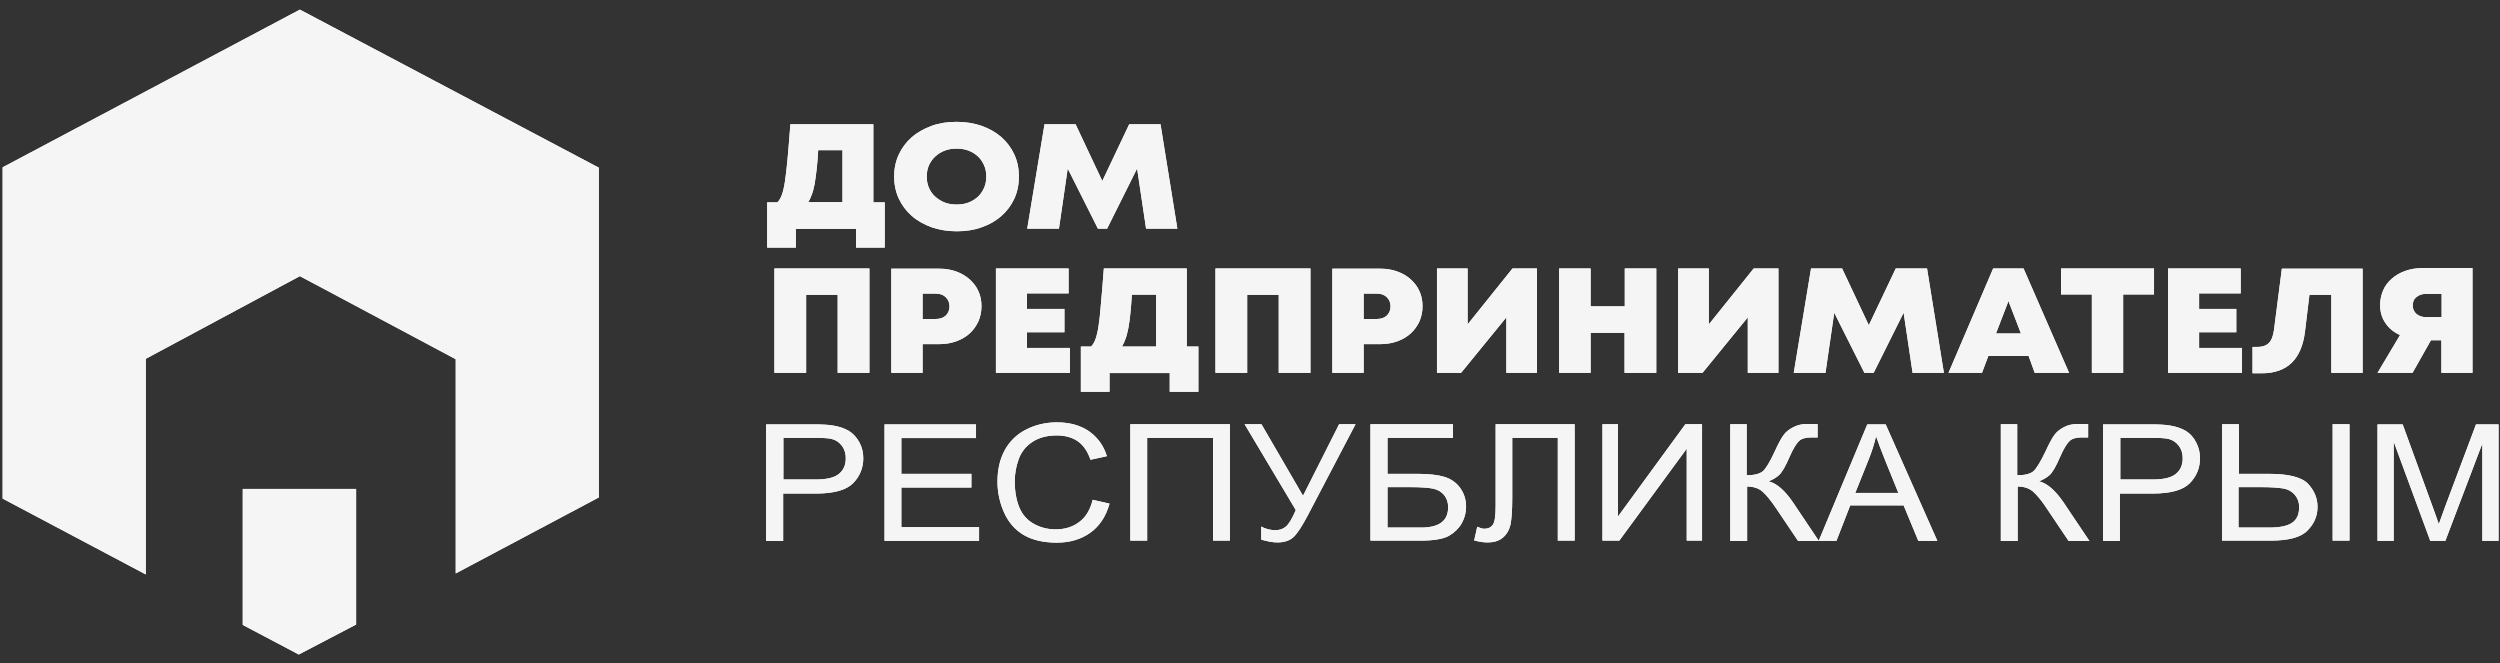
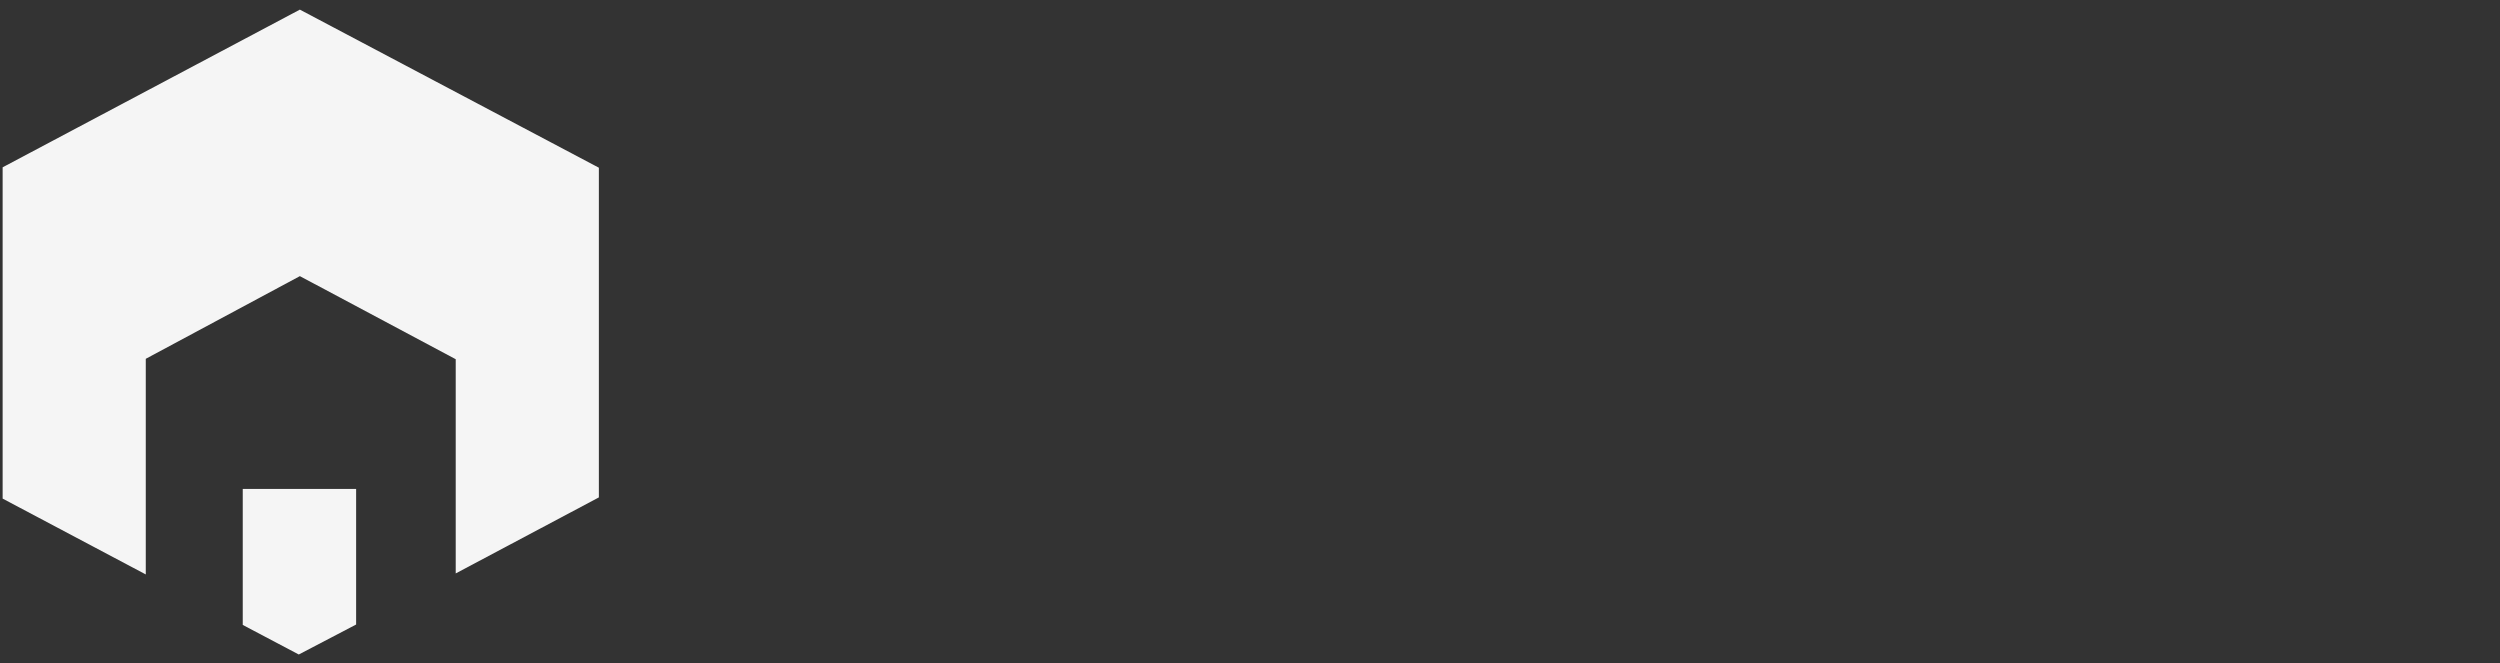
<svg xmlns="http://www.w3.org/2000/svg" width="245" height="65" viewBox="0 0 245 65" fill="none">
  <rect x="0" y="0" width="245" height="65" fill="#333333" stroke="none" />
  <path fill-rule="evenodd" clip-rule="evenodd" d="M23.789 47.917H34.9V61.203L29.28 64.141L23.789 61.243V47.917ZM58.689 48.745V16.436L29.387 0.943L0.258 16.397V48.863L14.286 56.295V35.163L29.387 27.061L44.66 35.203V56.196L58.689 48.745Z" fill="#F5F5F5" />
-   <path fill-rule="evenodd" clip-rule="evenodd" d="M86.703 19.827V24.262H83.893V22.429H77.994V24.262H75.184V19.827H76.192C76.364 19.649 76.514 19.393 76.621 19.097C76.729 18.802 76.836 18.368 76.922 17.796C77.008 17.225 77.093 16.495 77.179 15.588C77.265 14.701 77.351 13.558 77.458 12.178H85.588V19.827H86.703ZM80.182 14.741C80.139 15.45 80.097 16.061 80.032 16.594C79.968 17.126 79.903 17.619 79.839 18.013C79.753 18.427 79.668 18.782 79.56 19.058C79.453 19.354 79.346 19.59 79.217 19.807H82.563V14.721H80.182V14.741ZM93.76 22.665C92.859 22.665 92.044 22.527 91.294 22.271C90.543 21.995 89.899 21.64 89.342 21.147C88.805 20.674 88.376 20.103 88.076 19.452C87.776 18.802 87.626 18.072 87.626 17.303C87.626 16.515 87.776 15.805 88.076 15.155C88.376 14.504 88.805 13.933 89.342 13.46C89.878 12.986 90.543 12.612 91.294 12.336C92.044 12.06 92.859 11.942 93.76 11.942C94.64 11.942 95.476 12.08 96.206 12.336C96.957 12.612 97.6 12.967 98.136 13.44C98.672 13.913 99.102 14.485 99.402 15.135C99.702 15.786 99.852 16.515 99.852 17.303C99.852 18.092 99.702 18.821 99.402 19.472C99.102 20.122 98.672 20.694 98.136 21.167C97.6 21.64 96.957 22.015 96.206 22.271C95.455 22.547 94.64 22.665 93.76 22.665ZM93.76 20.043C94.189 20.043 94.576 19.984 94.919 19.846C95.283 19.708 95.584 19.511 95.841 19.275C96.099 19.038 96.291 18.742 96.442 18.407C96.592 18.072 96.656 17.698 96.656 17.303C96.656 16.909 96.592 16.535 96.442 16.2C96.291 15.864 96.099 15.569 95.841 15.332C95.584 15.096 95.283 14.899 94.919 14.761C94.554 14.623 94.168 14.563 93.76 14.563C93.331 14.563 92.945 14.623 92.581 14.761C92.216 14.899 91.916 15.096 91.658 15.332C91.401 15.569 91.186 15.864 91.036 16.2C90.886 16.535 90.822 16.909 90.822 17.303C90.822 17.698 90.886 18.072 91.036 18.407C91.186 18.742 91.379 19.038 91.658 19.275C91.916 19.511 92.237 19.708 92.581 19.846C92.924 19.984 93.331 20.043 93.76 20.043ZM112.315 22.409L111.435 16.515L108.497 22.409H107.596L104.636 16.515L103.778 22.409H100.667L102.362 12.178H105.408L108.025 17.737L110.663 12.178H113.731L115.382 22.409H112.315ZM85.202 26.312V36.543H82.091V28.894H79.002V36.543H75.892V26.312H85.202ZM92.087 26.332C92.688 26.332 93.224 26.43 93.717 26.608C94.211 26.785 94.64 27.041 95.026 27.376C95.391 27.712 95.691 28.086 95.884 28.54C96.099 28.993 96.184 29.486 96.184 30.018C96.184 30.55 96.077 31.043 95.884 31.496C95.669 31.95 95.391 32.344 95.026 32.679C94.661 33.014 94.211 33.27 93.717 33.448C93.224 33.625 92.666 33.724 92.087 33.724H90.414V36.543H87.347V26.332H92.087ZM91.723 31.26C92.13 31.26 92.452 31.142 92.688 30.925C92.924 30.688 93.052 30.392 93.052 30.018C93.052 29.663 92.924 29.367 92.688 29.131C92.452 28.894 92.13 28.776 91.723 28.776H90.414V31.26H91.723ZM104.85 34.098V36.543H97.6V26.312H104.722V28.756H100.646V30.274H104.314V32.561H100.646V34.098H104.85ZM117.442 33.96V38.396H114.632V36.562H108.733V38.396H105.923V33.96H106.931C107.103 33.783 107.253 33.527 107.36 33.231C107.467 32.935 107.574 32.502 107.66 31.93C107.746 31.358 107.832 30.629 107.896 29.722C107.982 28.835 108.068 27.692 108.175 26.312H116.305V33.96H117.442ZM110.921 28.875C110.878 29.584 110.835 30.195 110.771 30.747C110.728 31.279 110.642 31.753 110.577 32.167C110.492 32.581 110.406 32.935 110.299 33.211C110.191 33.507 110.084 33.743 109.955 33.96H113.302V28.875H110.921ZM128.424 26.312V36.543H125.314V28.894H122.225V36.543H119.115V26.312H128.424ZM135.31 26.332C135.91 26.332 136.447 26.43 136.94 26.608C137.433 26.785 137.884 27.041 138.249 27.376C138.613 27.712 138.913 28.086 139.107 28.54C139.321 28.993 139.407 29.486 139.407 30.018C139.407 30.55 139.3 31.043 139.107 31.496C138.892 31.95 138.613 32.344 138.249 32.679C137.884 33.014 137.433 33.27 136.94 33.448C136.447 33.625 135.889 33.724 135.31 33.724H133.637V36.543H130.569V26.332H135.31ZM134.945 31.26C135.353 31.26 135.674 31.142 135.91 30.925C136.146 30.688 136.275 30.392 136.275 30.018C136.275 29.663 136.146 29.367 135.91 29.131C135.674 28.894 135.353 28.776 134.945 28.776H133.637V31.26H134.945ZM150.625 26.312V36.543H147.622V31.102L143.182 36.543H140.823V26.312H143.826V31.792L148.223 26.312H150.625ZM162.316 26.312V36.543H159.206V32.62H155.881V36.543H152.792V26.312H155.881V30.018H159.227V26.312H162.316ZM174.285 26.312V36.543H171.282V31.102L166.842 36.543H164.461V26.312H167.464V31.792L171.861 26.312H174.285ZM187.434 36.543L186.555 30.649L183.616 36.543H182.715L179.755 30.649L178.897 36.543H175.787L177.481 26.312H180.527L183.144 31.871L185.783 26.312H188.85L190.502 36.543H187.434ZM198.803 34.887H194.856L194.234 36.543H190.952L195.328 26.312H198.31L202.771 36.543H199.404L198.803 34.887ZM196.83 29.505L195.607 32.679H198.052L196.83 29.505ZM211.094 28.855V26.312H201.978V28.855H205.002V36.543H208.07V28.855H211.094ZM219.717 34.098V36.543H212.467V26.312H219.588V28.756H215.513V30.274H219.159V32.561H215.513V34.098H219.717ZM231.536 26.312V36.543H228.469V28.894H226.324L225.895 32.443C225.573 35.202 224.157 36.582 221.648 36.582H220.747V34H221.262C221.734 34 222.098 33.862 222.356 33.606C222.613 33.349 222.763 32.935 222.849 32.344L223.621 26.332H231.536V26.312ZM242.304 26.312V36.543H239.258V33.349H238.229L236.427 36.543H232.995L235.204 32.837C234.582 32.561 234.11 32.166 233.767 31.654C233.424 31.161 233.252 30.57 233.252 29.9C233.252 29.367 233.36 28.894 233.553 28.441C233.746 27.988 234.046 27.613 234.411 27.298C234.775 26.982 235.204 26.726 235.719 26.549C236.213 26.371 236.77 26.273 237.371 26.273H242.304V26.312ZM239.28 31.082V28.796H237.8C237.392 28.796 237.071 28.894 236.813 29.111C236.556 29.308 236.448 29.584 236.448 29.939C236.448 30.294 236.577 30.55 236.813 30.767C237.071 30.984 237.392 31.082 237.8 31.082H239.28Z" fill="#F5F5F5" />
-   <path fill-rule="evenodd" clip-rule="evenodd" d="M75.078 53.002V41.588H79.776C80.591 41.588 81.234 41.628 81.663 41.706C82.264 41.805 82.779 41.983 83.208 42.239C83.615 42.495 83.959 42.87 84.216 43.343C84.473 43.816 84.602 44.328 84.602 44.9C84.602 45.866 84.259 46.694 83.594 47.364C82.929 48.034 81.706 48.369 79.947 48.369H76.751V53.021H75.078V53.002ZM76.73 46.989H79.947C81.02 46.989 81.771 46.812 82.221 46.438C82.671 46.063 82.886 45.57 82.886 44.9C82.886 44.427 82.757 44.013 82.5 43.678C82.243 43.343 81.899 43.106 81.47 43.008C81.191 42.948 80.677 42.909 79.947 42.909H76.773V46.989H76.73ZM86.683 53.002V41.588H95.649V42.929H88.334V46.438H95.198V47.778H88.334V51.661H95.949V53.002H86.683ZM107.082 48.98L108.734 49.355C108.39 50.597 107.768 51.543 106.868 52.194C105.967 52.844 104.873 53.179 103.586 53.179C102.256 53.179 101.162 52.923 100.325 52.43C99.489 51.937 98.845 51.208 98.416 50.262C97.987 49.316 97.751 48.29 97.751 47.206C97.751 46.023 97.987 44.979 98.48 44.092C98.974 43.205 99.682 42.534 100.583 42.081C101.483 41.628 102.492 41.391 103.586 41.391C104.83 41.391 105.881 41.687 106.717 42.258C107.554 42.85 108.155 43.658 108.476 44.703L106.868 45.058C106.589 44.23 106.16 43.619 105.623 43.244C105.087 42.87 104.379 42.672 103.564 42.672C102.62 42.672 101.805 42.889 101.183 43.303C100.54 43.717 100.089 44.289 99.832 44.998C99.574 45.708 99.446 46.438 99.446 47.187C99.446 48.153 99.596 49 99.896 49.729C100.196 50.459 100.69 50.991 101.333 51.346C101.977 51.701 102.685 51.878 103.435 51.878C104.358 51.878 105.13 51.642 105.774 51.149C106.417 50.676 106.846 49.946 107.082 48.98ZM110.771 41.569H120.531V52.982H118.88V42.909H112.423V52.982H110.771V41.569ZM121.969 41.569H123.62L127.696 48.586L131.235 41.569H132.844L128.189 50.459C127.61 51.563 127.138 52.292 126.752 52.647C126.387 52.982 125.851 53.159 125.165 53.159C124.736 53.159 124.221 53.061 123.599 52.883V51.602C124.028 51.839 124.5 51.957 124.993 51.957C125.401 51.957 125.744 51.839 126.023 51.602C126.302 51.366 126.623 50.833 126.988 49.986L121.969 41.569ZM134.324 41.569H142.389V42.909H135.976V46.438H138.936C140.03 46.438 140.909 46.536 141.553 46.733C142.196 46.93 142.711 47.285 143.097 47.817C143.483 48.35 143.676 48.961 143.676 49.67C143.676 50.242 143.526 50.794 143.247 51.287C142.969 51.779 142.54 52.194 142.003 52.509C141.446 52.824 140.502 52.982 139.172 52.982H134.303V41.569H134.324ZM135.976 51.701H139.258C140.137 51.701 140.802 51.543 141.253 51.208C141.703 50.873 141.917 50.38 141.917 49.71C141.917 49.237 141.789 48.842 141.531 48.527C141.274 48.212 140.931 47.995 140.48 47.896C140.03 47.798 139.258 47.739 138.164 47.739H135.976V51.701ZM146.551 41.569H154.316V52.982H152.664V42.909H148.202V48.783C148.202 49.986 148.138 50.853 148.031 51.405C147.902 51.957 147.645 52.391 147.259 52.706C146.873 53.021 146.379 53.159 145.779 53.159C145.414 53.159 144.985 53.1 144.47 52.962L144.77 51.622C145.049 51.74 145.264 51.819 145.457 51.819C145.821 51.819 146.1 51.701 146.293 51.425C146.486 51.168 146.572 50.557 146.572 49.611V41.569H146.551ZM157.061 41.569H158.563V50.617L165.17 41.569H166.8V52.982H165.298V43.973L158.692 52.982H157.04V41.569H157.061ZM169.524 41.569H171.176V46.575C171.927 46.575 172.441 46.438 172.763 46.181C173.063 45.905 173.45 45.274 173.921 44.249C174.265 43.5 174.544 42.968 174.779 42.653C174.994 42.337 175.316 42.081 175.745 41.864C176.152 41.647 176.603 41.549 177.118 41.549C177.74 41.549 178.083 41.549 178.126 41.569V42.87C178.061 42.87 177.954 42.87 177.804 42.87C177.632 42.87 177.504 42.87 177.461 42.87C176.946 42.87 176.538 42.988 176.302 43.224C176.045 43.461 175.745 43.954 175.402 44.722C174.994 45.688 174.629 46.3 174.35 46.556C174.072 46.812 173.728 47.009 173.321 47.167C174.115 47.364 174.908 48.054 175.702 49.217L178.254 53.021H176.217L174.136 49.927C173.557 49.059 173.085 48.488 172.699 48.153C172.313 47.837 171.819 47.679 171.219 47.679V53.021H169.567V41.569H169.524ZM178.233 53.002L182.995 41.588H184.797L189.859 53.002H187.993L186.556 49.532H181.322L179.971 53.002H178.233ZM181.815 48.31H186.041L184.754 45.136C184.368 44.17 184.068 43.382 183.853 42.751C183.681 43.5 183.445 44.23 183.167 44.939L181.815 48.31ZM196.037 41.569H197.688V46.575C198.439 46.575 198.976 46.438 199.276 46.181C199.576 45.905 199.962 45.274 200.456 44.249C200.799 43.5 201.078 42.968 201.314 42.653C201.528 42.337 201.85 42.081 202.257 41.864C202.665 41.647 203.115 41.549 203.63 41.549C204.274 41.549 204.596 41.549 204.638 41.569V42.87C204.574 42.87 204.467 42.87 204.317 42.87C204.145 42.87 204.016 42.87 203.974 42.87C203.459 42.87 203.051 42.988 202.815 43.224C202.558 43.461 202.257 43.954 201.914 44.722C201.507 45.688 201.142 46.3 200.863 46.556C200.584 46.812 200.22 47.009 199.834 47.167C200.627 47.364 201.421 48.054 202.215 49.217L204.767 53.021H202.729L200.649 49.927C200.091 49.059 199.598 48.488 199.212 48.153C198.825 47.837 198.332 47.679 197.731 47.679V53.021H196.08V41.569H196.037ZM206.097 53.002V41.588H210.795C211.61 41.588 212.253 41.628 212.682 41.706C213.283 41.805 213.798 41.983 214.227 42.239C214.634 42.495 214.978 42.87 215.214 43.343C215.471 43.816 215.6 44.328 215.6 44.9C215.6 45.866 215.256 46.694 214.591 47.364C213.926 48.034 212.704 48.369 210.945 48.369H207.749V53.021H206.097V53.002ZM207.749 46.989H210.966C212.039 46.989 212.79 46.812 213.24 46.438C213.69 46.063 213.905 45.57 213.905 44.9C213.905 44.427 213.776 44.013 213.519 43.678C213.262 43.343 212.918 43.106 212.489 43.008C212.21 42.948 211.696 42.909 210.966 42.909H207.792V46.989H207.749ZM217.766 41.569H219.418V46.438H222.378C224.308 46.438 225.595 46.773 226.196 47.423C226.797 48.074 227.118 48.823 227.118 49.67C227.118 50.557 226.797 51.326 226.132 51.996C225.488 52.667 224.266 52.982 222.485 52.982H217.766V41.569ZM219.396 51.701H222.399C223.429 51.701 224.18 51.543 224.63 51.228C225.102 50.912 225.317 50.4 225.317 49.69C225.317 49.217 225.167 48.823 224.888 48.488C224.609 48.172 224.244 47.955 223.794 47.877C223.343 47.798 222.614 47.739 221.563 47.739H219.375V51.701H219.396ZM228.599 41.569H230.25V52.982H228.599V41.569ZM232.996 53.002V41.588H235.463L238.401 49.67C238.68 50.419 238.873 50.991 239.002 51.366C239.152 50.952 239.367 50.34 239.667 49.532L242.649 41.588H244.858V53.002H243.271V43.461L239.645 53.002H238.165L234.583 43.283V53.002H232.996Z" fill="#F5F5F5" />
-   <path fill-rule="evenodd" clip-rule="evenodd" d="M23.789 47.917H34.9V61.203L29.28 64.141L23.789 61.243V47.917ZM58.689 48.745V16.436L29.387 0.943L0.258 16.397V48.863L14.286 56.295V35.163L29.387 27.061L44.66 35.203V56.196L58.689 48.745Z" fill="#F5F5F5" />
-   <path fill-rule="evenodd" clip-rule="evenodd" d="M86.703 19.827V24.262H83.893V22.429H77.994V24.262H75.184V19.827H76.192C76.364 19.649 76.514 19.393 76.621 19.097C76.729 18.802 76.836 18.368 76.922 17.796C77.008 17.225 77.093 16.495 77.179 15.588C77.265 14.701 77.351 13.558 77.458 12.178H85.588V19.827H86.703ZM80.182 14.741C80.139 15.45 80.097 16.061 80.032 16.594C79.968 17.126 79.903 17.619 79.839 18.013C79.753 18.427 79.668 18.782 79.56 19.058C79.453 19.354 79.346 19.59 79.217 19.807H82.563V14.721H80.182V14.741ZM93.76 22.665C92.859 22.665 92.044 22.527 91.294 22.271C90.543 21.995 89.899 21.64 89.342 21.147C88.805 20.674 88.376 20.103 88.076 19.452C87.776 18.802 87.626 18.072 87.626 17.303C87.626 16.515 87.776 15.805 88.076 15.155C88.376 14.504 88.805 13.933 89.342 13.46C89.878 12.986 90.543 12.612 91.294 12.336C92.044 12.06 92.859 11.942 93.76 11.942C94.64 11.942 95.476 12.08 96.206 12.336C96.957 12.612 97.6 12.967 98.136 13.44C98.672 13.913 99.102 14.485 99.402 15.135C99.702 15.786 99.852 16.515 99.852 17.303C99.852 18.092 99.702 18.821 99.402 19.472C99.102 20.122 98.672 20.694 98.136 21.167C97.6 21.64 96.957 22.015 96.206 22.271C95.455 22.547 94.64 22.665 93.76 22.665ZM93.76 20.043C94.189 20.043 94.576 19.984 94.919 19.846C95.283 19.708 95.584 19.511 95.841 19.275C96.099 19.038 96.291 18.742 96.442 18.407C96.592 18.072 96.656 17.698 96.656 17.303C96.656 16.909 96.592 16.535 96.442 16.2C96.291 15.864 96.099 15.569 95.841 15.332C95.584 15.096 95.283 14.899 94.919 14.761C94.554 14.623 94.168 14.563 93.76 14.563C93.331 14.563 92.945 14.623 92.581 14.761C92.216 14.899 91.916 15.096 91.658 15.332C91.401 15.569 91.186 15.864 91.036 16.2C90.886 16.535 90.822 16.909 90.822 17.303C90.822 17.698 90.886 18.072 91.036 18.407C91.186 18.742 91.379 19.038 91.658 19.275C91.916 19.511 92.237 19.708 92.581 19.846C92.924 19.984 93.331 20.043 93.76 20.043ZM112.315 22.409L111.435 16.515L108.497 22.409H107.596L104.636 16.515L103.778 22.409H100.667L102.362 12.178H105.408L108.025 17.737L110.663 12.178H113.731L115.382 22.409H112.315ZM85.202 26.312V36.543H82.091V28.894H79.002V36.543H75.892V26.312H85.202ZM92.087 26.332C92.688 26.332 93.224 26.43 93.717 26.608C94.211 26.785 94.64 27.041 95.026 27.376C95.391 27.712 95.691 28.086 95.884 28.54C96.099 28.993 96.184 29.486 96.184 30.018C96.184 30.55 96.077 31.043 95.884 31.496C95.669 31.95 95.391 32.344 95.026 32.679C94.661 33.014 94.211 33.27 93.717 33.448C93.224 33.625 92.666 33.724 92.087 33.724H90.414V36.543H87.347V26.332H92.087ZM91.723 31.26C92.13 31.26 92.452 31.142 92.688 30.925C92.924 30.688 93.052 30.392 93.052 30.018C93.052 29.663 92.924 29.367 92.688 29.131C92.452 28.894 92.13 28.776 91.723 28.776H90.414V31.26H91.723ZM104.85 34.098V36.543H97.6V26.312H104.722V28.756H100.646V30.274H104.314V32.561H100.646V34.098H104.85ZM117.442 33.96V38.396H114.632V36.562H108.733V38.396H105.923V33.96H106.931C107.103 33.783 107.253 33.527 107.36 33.231C107.467 32.935 107.574 32.502 107.66 31.93C107.746 31.358 107.832 30.629 107.896 29.722C107.982 28.835 108.068 27.692 108.175 26.312H116.305V33.96H117.442ZM110.921 28.875C110.878 29.584 110.835 30.195 110.771 30.747C110.728 31.279 110.642 31.753 110.577 32.167C110.492 32.581 110.406 32.935 110.299 33.211C110.191 33.507 110.084 33.743 109.955 33.96H113.302V28.875H110.921ZM128.424 26.312V36.543H125.314V28.894H122.225V36.543H119.115V26.312H128.424ZM135.31 26.332C135.91 26.332 136.447 26.43 136.94 26.608C137.433 26.785 137.884 27.041 138.249 27.376C138.613 27.712 138.913 28.086 139.107 28.54C139.321 28.993 139.407 29.486 139.407 30.018C139.407 30.55 139.3 31.043 139.107 31.496C138.892 31.95 138.613 32.344 138.249 32.679C137.884 33.014 137.433 33.27 136.94 33.448C136.447 33.625 135.889 33.724 135.31 33.724H133.637V36.543H130.569V26.332H135.31ZM134.945 31.26C135.353 31.26 135.674 31.142 135.91 30.925C136.146 30.688 136.275 30.392 136.275 30.018C136.275 29.663 136.146 29.367 135.91 29.131C135.674 28.894 135.353 28.776 134.945 28.776H133.637V31.26H134.945ZM150.625 26.312V36.543H147.622V31.102L143.182 36.543H140.823V26.312H143.826V31.792L148.223 26.312H150.625ZM162.316 26.312V36.543H159.206V32.62H155.881V36.543H152.792V26.312H155.881V30.018H159.227V26.312H162.316ZM174.285 26.312V36.543H171.282V31.102L166.842 36.543H164.461V26.312H167.464V31.792L171.861 26.312H174.285ZM187.434 36.543L186.555 30.649L183.616 36.543H182.715L179.755 30.649L178.897 36.543H175.787L177.481 26.312H180.527L183.144 31.871L185.783 26.312H188.85L190.502 36.543H187.434ZM198.803 34.887H194.856L194.234 36.543H190.952L195.328 26.312H198.31L202.771 36.543H199.404L198.803 34.887ZM196.83 29.505L195.607 32.679H198.052L196.83 29.505ZM211.094 28.855V26.312H201.978V28.855H205.002V36.543H208.07V28.855H211.094ZM219.717 34.098V36.543H212.467V26.312H219.588V28.756H215.513V30.274H219.159V32.561H215.513V34.098H219.717ZM231.536 26.312V36.543H228.469V28.894H226.324L225.895 32.443C225.573 35.202 224.157 36.582 221.648 36.582H220.747V34H221.262C221.734 34 222.098 33.862 222.356 33.606C222.613 33.349 222.763 32.935 222.849 32.344L223.621 26.332H231.536V26.312ZM242.304 26.312V36.543H239.258V33.349H238.229L236.427 36.543H232.995L235.204 32.837C234.582 32.561 234.11 32.166 233.767 31.654C233.424 31.161 233.252 30.57 233.252 29.9C233.252 29.367 233.36 28.894 233.553 28.441C233.746 27.988 234.046 27.613 234.411 27.298C234.775 26.982 235.204 26.726 235.719 26.549C236.213 26.371 236.77 26.273 237.371 26.273H242.304V26.312ZM239.28 31.082V28.796H237.8C237.392 28.796 237.071 28.894 236.813 29.111C236.556 29.308 236.448 29.584 236.448 29.939C236.448 30.294 236.577 30.55 236.813 30.767C237.071 30.984 237.392 31.082 237.8 31.082H239.28Z" fill="#F5F5F5" />
-   <path fill-rule="evenodd" clip-rule="evenodd" d="M75.078 53.002V41.588H79.776C80.591 41.588 81.234 41.628 81.663 41.706C82.264 41.805 82.779 41.983 83.208 42.239C83.615 42.495 83.959 42.87 84.216 43.343C84.473 43.816 84.602 44.328 84.602 44.9C84.602 45.866 84.259 46.694 83.594 47.364C82.929 48.034 81.706 48.369 79.947 48.369H76.751V53.021H75.078V53.002ZM76.73 46.989H79.947C81.02 46.989 81.771 46.812 82.221 46.438C82.671 46.063 82.886 45.57 82.886 44.9C82.886 44.427 82.757 44.013 82.5 43.678C82.243 43.343 81.899 43.106 81.47 43.008C81.191 42.948 80.677 42.909 79.947 42.909H76.773V46.989H76.73ZM86.683 53.002V41.588H95.649V42.929H88.334V46.438H95.198V47.778H88.334V51.661H95.949V53.002H86.683ZM107.082 48.98L108.734 49.355C108.39 50.597 107.768 51.543 106.868 52.194C105.967 52.844 104.873 53.179 103.586 53.179C102.256 53.179 101.162 52.923 100.325 52.43C99.489 51.937 98.845 51.208 98.416 50.262C97.987 49.316 97.751 48.29 97.751 47.206C97.751 46.023 97.987 44.979 98.48 44.092C98.974 43.205 99.682 42.534 100.583 42.081C101.483 41.628 102.492 41.391 103.586 41.391C104.83 41.391 105.881 41.687 106.717 42.258C107.554 42.85 108.155 43.658 108.476 44.703L106.868 45.058C106.589 44.23 106.16 43.619 105.623 43.244C105.087 42.87 104.379 42.672 103.564 42.672C102.62 42.672 101.805 42.889 101.183 43.303C100.54 43.717 100.089 44.289 99.832 44.998C99.574 45.708 99.446 46.438 99.446 47.187C99.446 48.153 99.596 49 99.896 49.729C100.196 50.459 100.69 50.991 101.333 51.346C101.977 51.701 102.685 51.878 103.435 51.878C104.358 51.878 105.13 51.642 105.774 51.149C106.417 50.676 106.846 49.946 107.082 48.98ZM110.771 41.569H120.531V52.982H118.88V42.909H112.423V52.982H110.771V41.569ZM121.969 41.569H123.62L127.696 48.586L131.235 41.569H132.844L128.189 50.459C127.61 51.563 127.138 52.292 126.752 52.647C126.387 52.982 125.851 53.159 125.165 53.159C124.736 53.159 124.221 53.061 123.599 52.883V51.602C124.028 51.839 124.5 51.957 124.993 51.957C125.401 51.957 125.744 51.839 126.023 51.602C126.302 51.366 126.623 50.833 126.988 49.986L121.969 41.569ZM134.324 41.569H142.389V42.909H135.976V46.438H138.936C140.03 46.438 140.909 46.536 141.553 46.733C142.196 46.93 142.711 47.285 143.097 47.817C143.483 48.35 143.676 48.961 143.676 49.67C143.676 50.242 143.526 50.794 143.247 51.287C142.969 51.779 142.54 52.194 142.003 52.509C141.446 52.824 140.502 52.982 139.172 52.982H134.303V41.569H134.324ZM135.976 51.701H139.258C140.137 51.701 140.802 51.543 141.253 51.208C141.703 50.873 141.917 50.38 141.917 49.71C141.917 49.237 141.789 48.842 141.531 48.527C141.274 48.212 140.931 47.995 140.48 47.896C140.03 47.798 139.258 47.739 138.164 47.739H135.976V51.701ZM146.551 41.569H154.316V52.982H152.664V42.909H148.202V48.783C148.202 49.986 148.138 50.853 148.031 51.405C147.902 51.957 147.645 52.391 147.259 52.706C146.873 53.021 146.379 53.159 145.779 53.159C145.414 53.159 144.985 53.1 144.47 52.962L144.77 51.622C145.049 51.74 145.264 51.819 145.457 51.819C145.821 51.819 146.1 51.701 146.293 51.425C146.486 51.168 146.572 50.557 146.572 49.611V41.569H146.551ZM157.061 41.569H158.563V50.617L165.17 41.569H166.8V52.982H165.298V43.973L158.692 52.982H157.04V41.569H157.061ZM169.524 41.569H171.176V46.575C171.927 46.575 172.441 46.438 172.763 46.181C173.063 45.905 173.45 45.274 173.921 44.249C174.265 43.5 174.544 42.968 174.779 42.653C174.994 42.337 175.316 42.081 175.745 41.864C176.152 41.647 176.603 41.549 177.118 41.549C177.74 41.549 178.083 41.549 178.126 41.569V42.87C178.061 42.87 177.954 42.87 177.804 42.87C177.632 42.87 177.504 42.87 177.461 42.87C176.946 42.87 176.538 42.988 176.302 43.224C176.045 43.461 175.745 43.954 175.402 44.722C174.994 45.688 174.629 46.3 174.35 46.556C174.072 46.812 173.728 47.009 173.321 47.167C174.115 47.364 174.908 48.054 175.702 49.217L178.254 53.021H176.217L174.136 49.927C173.557 49.059 173.085 48.488 172.699 48.153C172.313 47.837 171.819 47.679 171.219 47.679V53.021H169.567V41.569H169.524ZM178.233 53.002L182.995 41.588H184.797L189.859 53.002H187.993L186.556 49.532H181.322L179.971 53.002H178.233ZM181.815 48.31H186.041L184.754 45.136C184.368 44.17 184.068 43.382 183.853 42.751C183.681 43.5 183.445 44.23 183.167 44.939L181.815 48.31ZM196.037 41.569H197.688V46.575C198.439 46.575 198.976 46.438 199.276 46.181C199.576 45.905 199.962 45.274 200.456 44.249C200.799 43.5 201.078 42.968 201.314 42.653C201.528 42.337 201.85 42.081 202.257 41.864C202.665 41.647 203.115 41.549 203.63 41.549C204.274 41.549 204.596 41.549 204.638 41.569V42.87C204.574 42.87 204.467 42.87 204.317 42.87C204.145 42.87 204.016 42.87 203.974 42.87C203.459 42.87 203.051 42.988 202.815 43.224C202.558 43.461 202.257 43.954 201.914 44.722C201.507 45.688 201.142 46.3 200.863 46.556C200.584 46.812 200.22 47.009 199.834 47.167C200.627 47.364 201.421 48.054 202.215 49.217L204.767 53.021H202.729L200.649 49.927C200.091 49.059 199.598 48.488 199.212 48.153C198.825 47.837 198.332 47.679 197.731 47.679V53.021H196.08V41.569H196.037ZM206.097 53.002V41.588H210.795C211.61 41.588 212.253 41.628 212.682 41.706C213.283 41.805 213.798 41.983 214.227 42.239C214.634 42.495 214.978 42.87 215.214 43.343C215.471 43.816 215.6 44.328 215.6 44.9C215.6 45.866 215.256 46.694 214.591 47.364C213.926 48.034 212.704 48.369 210.945 48.369H207.749V53.021H206.097V53.002ZM207.749 46.989H210.966C212.039 46.989 212.79 46.812 213.24 46.438C213.69 46.063 213.905 45.57 213.905 44.9C213.905 44.427 213.776 44.013 213.519 43.678C213.262 43.343 212.918 43.106 212.489 43.008C212.21 42.948 211.696 42.909 210.966 42.909H207.792V46.989H207.749ZM217.766 41.569H219.418V46.438H222.378C224.308 46.438 225.595 46.773 226.196 47.423C226.797 48.074 227.118 48.823 227.118 49.67C227.118 50.557 226.797 51.326 226.132 51.996C225.488 52.667 224.266 52.982 222.485 52.982H217.766V41.569ZM219.396 51.701H222.399C223.429 51.701 224.18 51.543 224.63 51.228C225.102 50.912 225.317 50.4 225.317 49.69C225.317 49.217 225.167 48.823 224.888 48.488C224.609 48.172 224.244 47.955 223.794 47.877C223.343 47.798 222.614 47.739 221.563 47.739H219.375V51.701H219.396ZM228.599 41.569H230.25V52.982H228.599V41.569ZM232.996 53.002V41.588H235.463L238.401 49.67C238.68 50.419 238.873 50.991 239.002 51.366C239.152 50.952 239.367 50.34 239.667 49.532L242.649 41.588H244.858V53.002H243.271V43.461L239.645 53.002H238.165L234.583 43.283V53.002H232.996Z" fill="#F5F5F5" />
</svg>